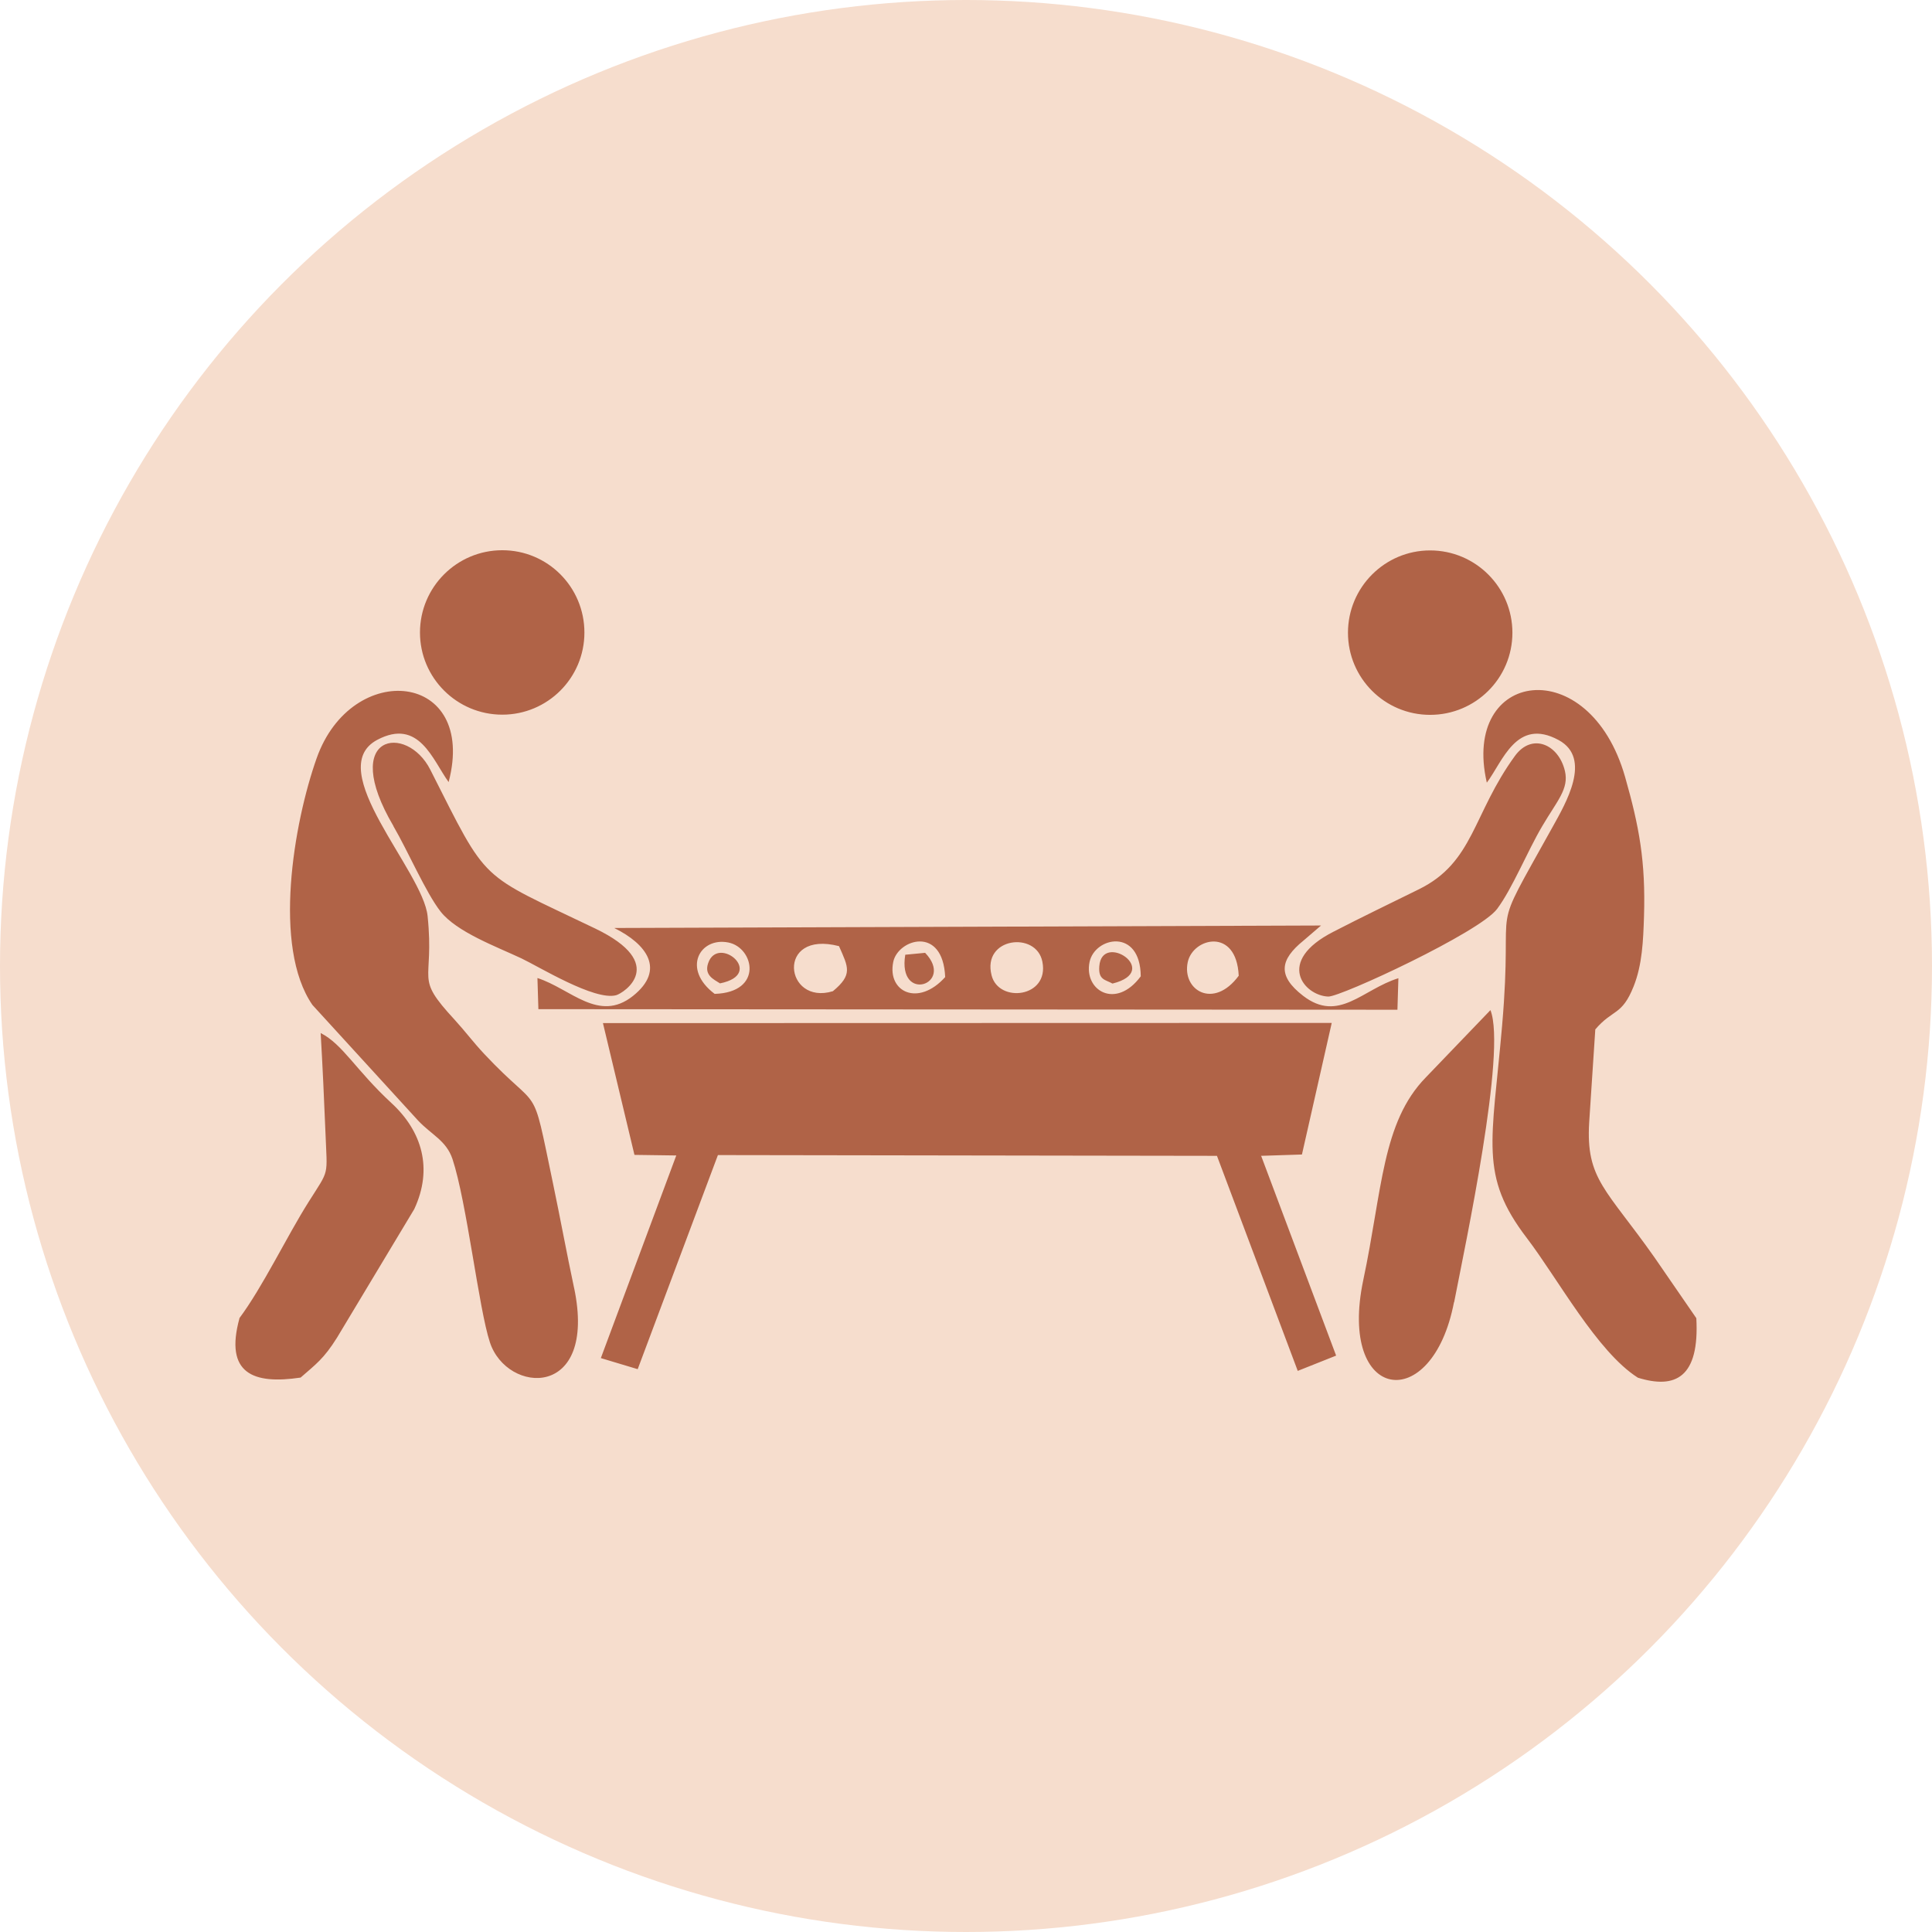
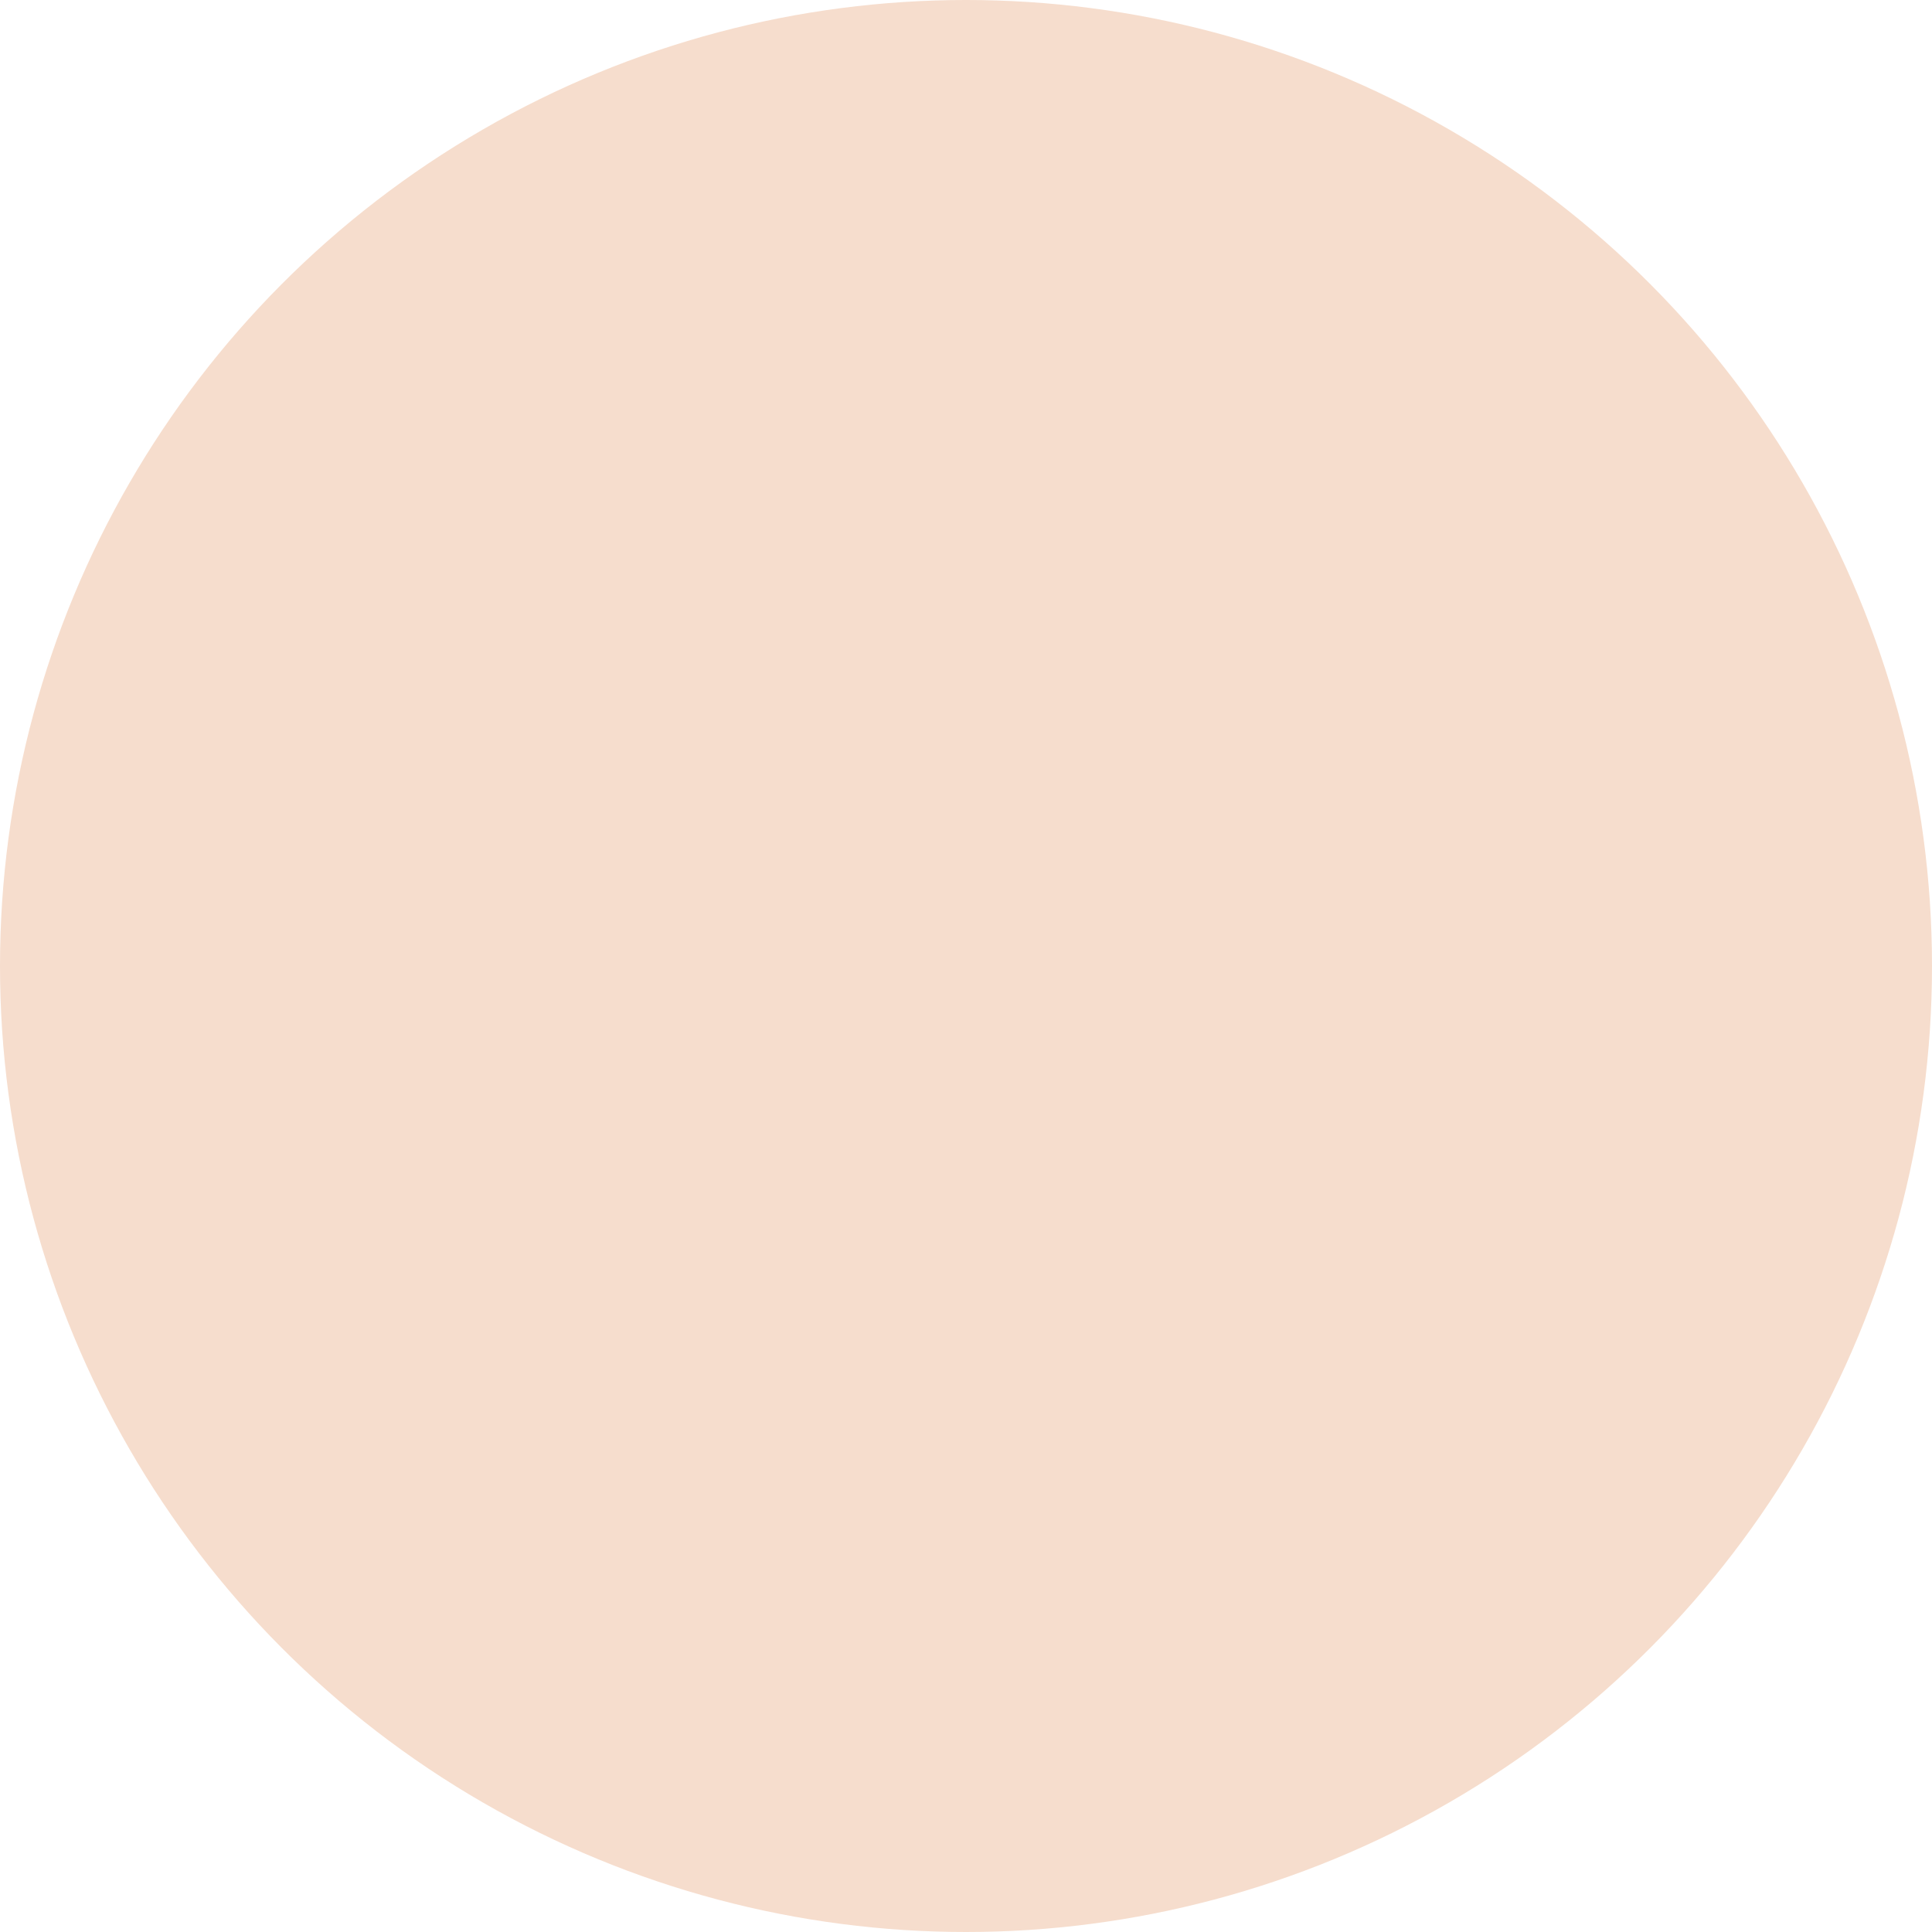
<svg xmlns="http://www.w3.org/2000/svg" xml:space="preserve" width="14.084mm" height="14.084mm" version="1.1" style="shape-rendering:geometricPrecision; text-rendering:geometricPrecision; image-rendering:optimizeQuality; fill-rule:evenodd; clip-rule:evenodd" viewBox="0 0 101.16 101.16">
  <defs>
    <style type="text/css"> .fil0 {fill:#F6DDCD} .fil1 {fill:#B06347} </style>
  </defs>
  <g id="Layer_x0020_1">
    <g id="_2391975889232">
      <circle class="fil0" cx="50.58" cy="50.58" r="50.58" />
-       <path class="fil1" d="M74.88 28.82c2.38,0 4.31,1.93 4.31,4.31 0,2.38 -1.93,4.3 -4.31,4.3 -2.38,0 -4.3,-1.93 -4.3,-4.3 0,-2.38 1.93,-4.31 4.3,-4.31zm-16.63 22.68c-0.37,-0.21 -0.75,-0.18 -0.69,-0.91 0.14,-1.83 3.31,0.26 0.69,0.91zm-9.81 -1.61c1.58,1.65 -1.46,2.67 -1.04,0.1l1.04 -0.1zm-10.74 1.6c-0.33,-0.21 -0.84,-0.43 -0.62,-1.06 0.51,-1.51 3.04,0.57 0.62,1.06zm-17.1 -8.23c0.74,1.26 1.7,3.49 2.47,4.47 0.84,1.07 2.91,1.83 4.23,2.45 0.93,0.44 3.83,2.23 4.96,1.93 0.4,-0.11 2.75,-1.64 -1.09,-3.49 -6.18,-2.97 -5.56,-2.24 -8.64,-8.32 -1.23,-2.43 -4.78,-1.89 -1.93,2.95zm58.73 -3.69c-2.23,3.06 -2.15,5.57 -5.03,6.99 -1.64,0.81 -2.96,1.44 -4.47,2.22 -3.09,1.57 -1.53,3.36 -0.28,3.4 0.65,0.02 7.94,-3.37 8.84,-4.59 0.8,-1.07 1.57,-2.99 2.36,-4.33 0.78,-1.33 1.41,-1.95 1.19,-2.89 -0.33,-1.4 -1.72,-2.01 -2.61,-0.8zm-3.19 28.61c0.59,-3.04 2.75,-13.14 1.9,-15.29l-3.39 3.53c-2.29,2.35 -2.27,5.9 -3.27,10.61 -1.34,6.39 3.61,7.09 4.75,1.16zm-63.6 0.84c-0.8,2.91 0.73,3.48 3.2,3.11 0.8,-0.7 1.21,-0.98 1.9,-2.08l4.05 -6.74c0.99,-2.12 0.41,-4.08 -1.2,-5.56 -1.86,-1.72 -2.54,-3.07 -3.7,-3.66 0.1,1.72 0.18,3.47 0.25,5.19 0.09,2.38 0.23,1.89 -0.88,3.65 -1.15,1.82 -2.4,4.45 -3.64,6.11zm39.38 -17.95c-0.51,-1.99 2.35,-2.33 2.66,-0.71 0.37,1.88 -2.29,2.18 -2.66,0.71zm12.94 0.02c-1.32,1.79 -2.98,0.75 -2.67,-0.71 0.27,-1.28 2.55,-1.84 2.67,0.71zm-5.13 0.03c-1.31,1.77 -2.99,0.73 -2.68,-0.75 0.27,-1.31 2.66,-1.81 2.68,0.75zm-10.24 0.04c-1.41,1.57 -3.04,0.78 -2.72,-0.79 0.24,-1.19 2.6,-1.94 2.72,0.79zm-5.56 -1.62c0.49,1.11 0.73,1.49 -0.32,2.36 -2.53,0.77 -3.01,-3.22 0.32,-2.36zm-6.51 2.5c-1.74,-1.31 -0.77,-2.99 0.72,-2.69 1.35,0.27 1.84,2.61 -0.72,2.69zm-5.24 -3.44c1.67,0.83 2.69,2.17 0.96,3.55 -1.79,1.42 -3.26,-0.38 -5,-0.94l0.05 1.63 44.98 0.03 0.05 -1.65c-1.88,0.58 -3.12,2.36 -4.99,0.92 -1.36,-1.05 -1.21,-1.89 0.02,-2.89l0.92 -0.79 -36.99 0.13zm53.56 23.53c2,0.63 3.25,-0.02 3.08,-3.11l-2.19 -3.18c-2.52,-3.58 -3.6,-4.09 -3.42,-7.07 0.1,-1.64 0.22,-3.23 0.32,-4.87 0.92,-1.08 1.39,-0.7 2.01,-2.26 0.45,-1.13 0.5,-2.4 0.54,-3.65 0.09,-2.89 -0.25,-4.71 -0.99,-7.31 -1.88,-6.59 -8.6,-5.61 -7.24,0.3 0.83,-1.1 1.55,-3.43 3.76,-2.23 1.77,0.96 0.36,3.33 -0.31,4.54 -3.47,6.25 -2.02,3.15 -2.65,10.42 -0.53,6.12 -1.21,7.84 1.3,11.12 1.63,2.14 3.67,5.94 5.8,7.3zm-55.68 -4.69c-0.4,-1.88 -0.72,-3.64 -1.12,-5.55 -1.14,-5.46 -0.58,-3.5 -3.58,-6.7 -0.6,-0.64 -0.95,-1.13 -1.55,-1.79 -2.16,-2.34 -1.05,-1.84 -1.42,-5.43 -0.24,-2.38 -5.52,-7.69 -2.64,-9.23 2.19,-1.16 2.9,1.05 3.74,2.21 1.52,-5.79 -5.07,-6.45 -6.91,-1.25 -1.2,3.39 -2.32,9.88 -0.22,12.92l5.52 6.04c0.71,0.76 1.48,1.05 1.81,2.02 0.75,2.26 1.38,7.85 1.96,9.6 0.89,2.73 5.64,3.02 4.41,-2.85zm35.96 -6.92l2.15 -0.07 1.56 -6.89 -38.16 0.01 1.65 6.9 2.19 0.03 -3.95 10.61 1.93 0.58 4.2 -11.21 26.13 0.04 4.23 11.26 2.01 -0.8 -3.93 -10.47zm-39.72 -31.71c2.38,0 4.3,1.93 4.3,4.31 0,2.38 -1.93,4.3 -4.3,4.3 -2.38,0 -4.31,-1.93 -4.31,-4.3 0,-2.38 1.93,-4.31 4.31,-4.31z" />
    </g>
  </g>
</svg>